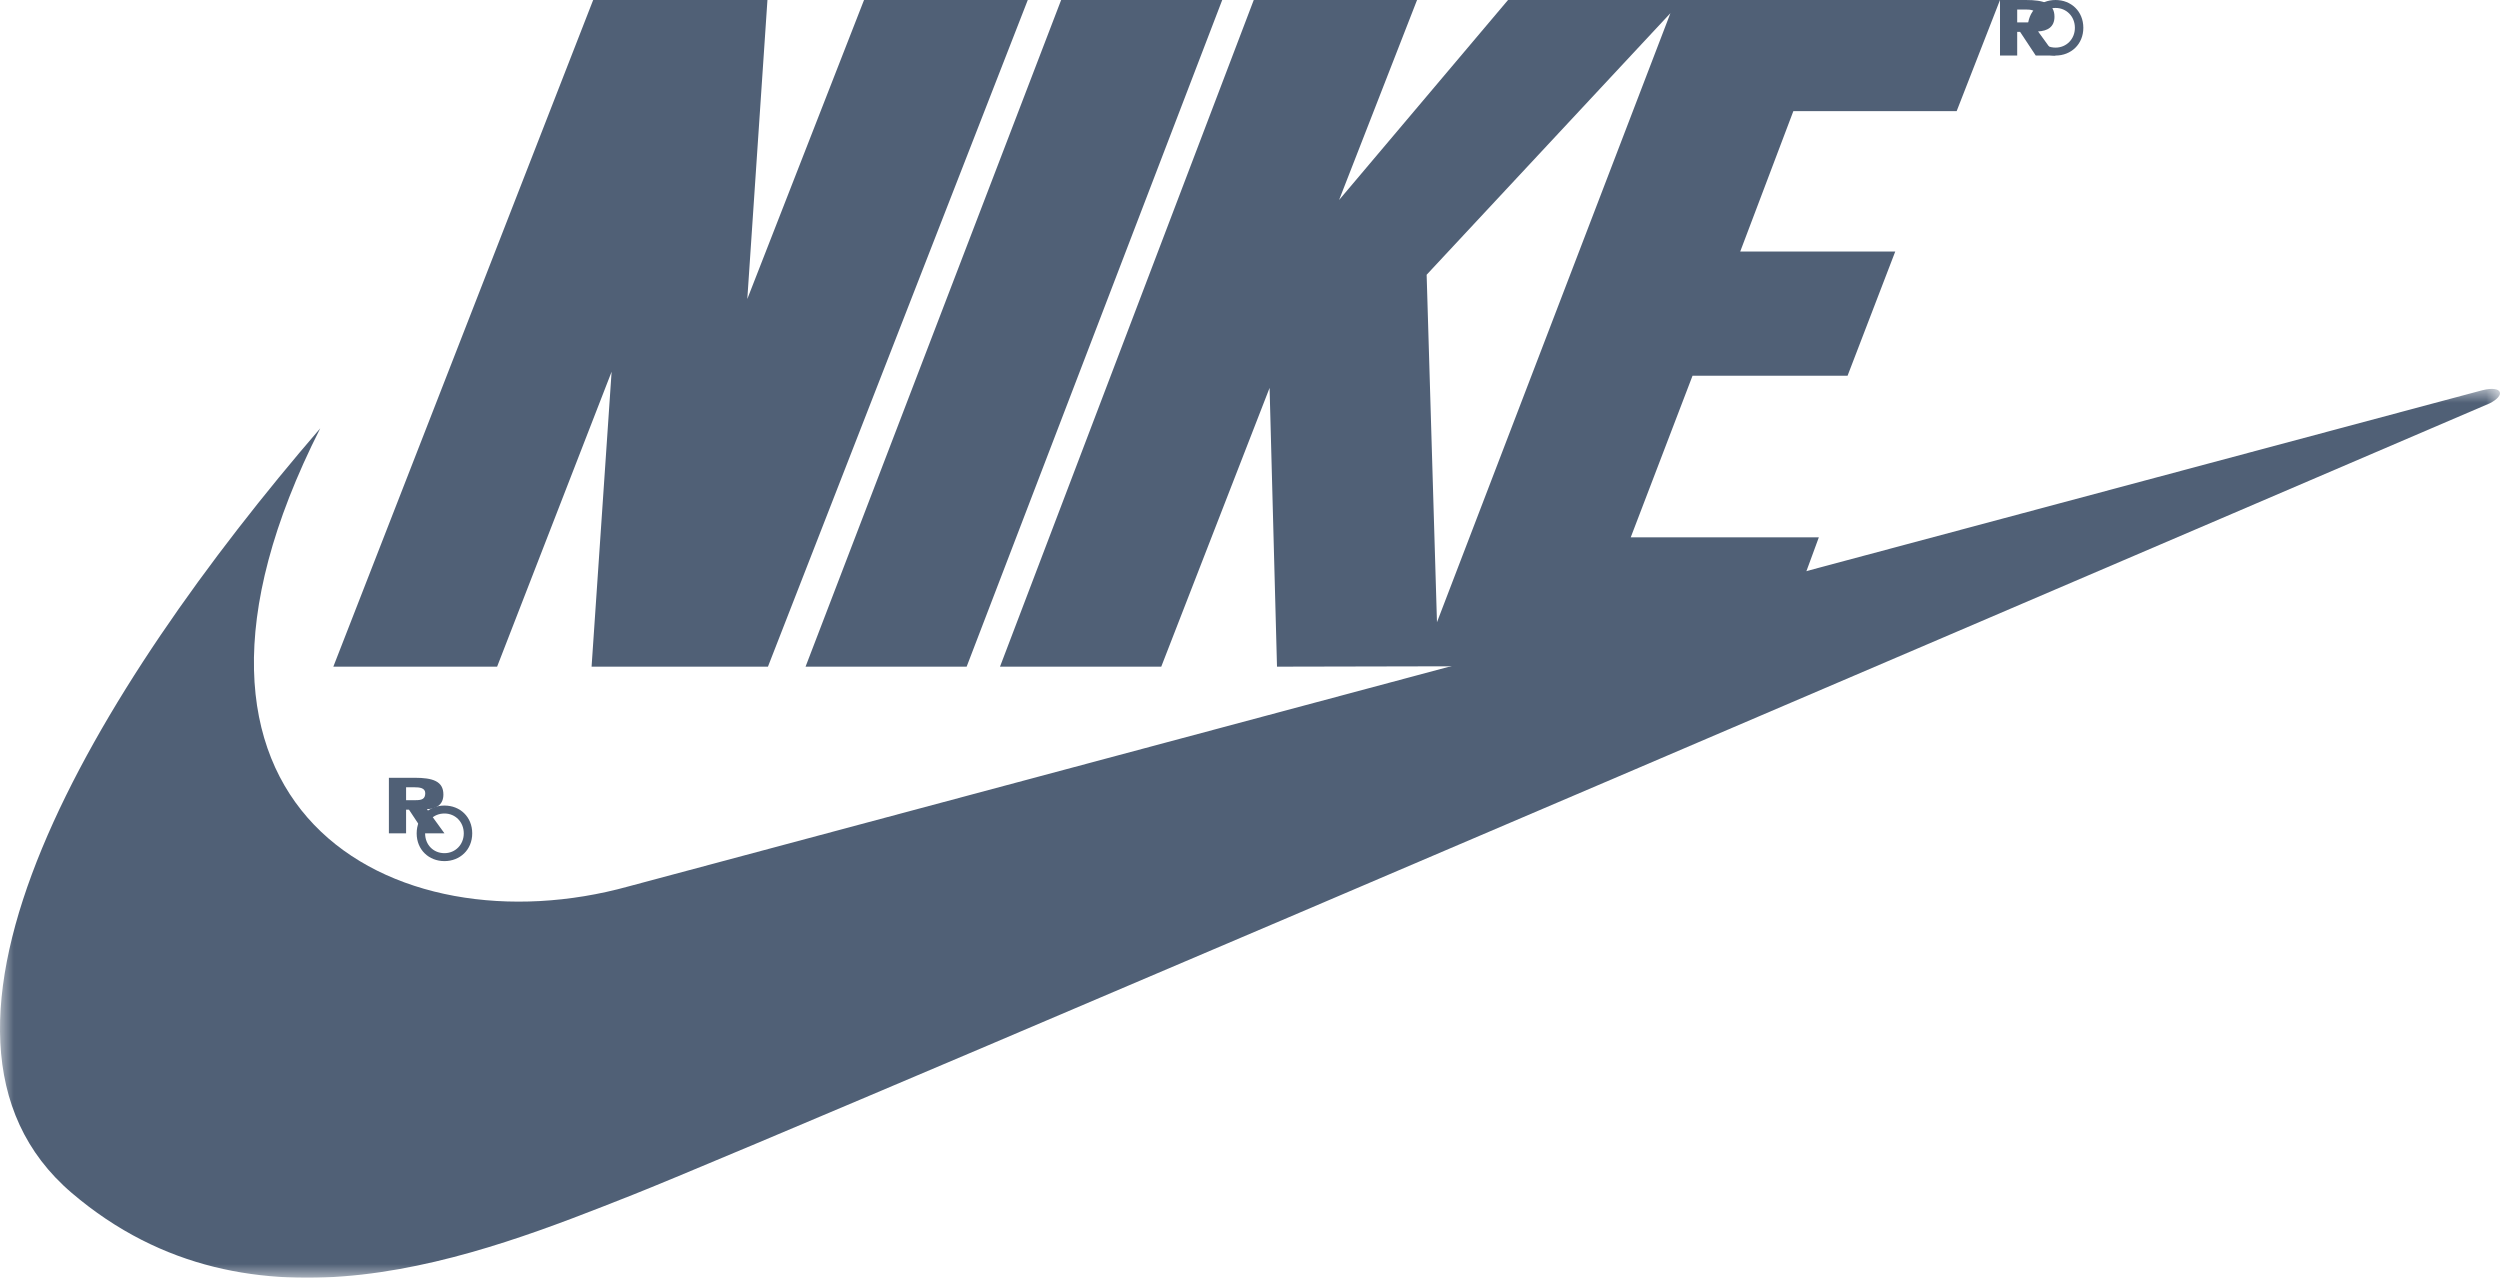
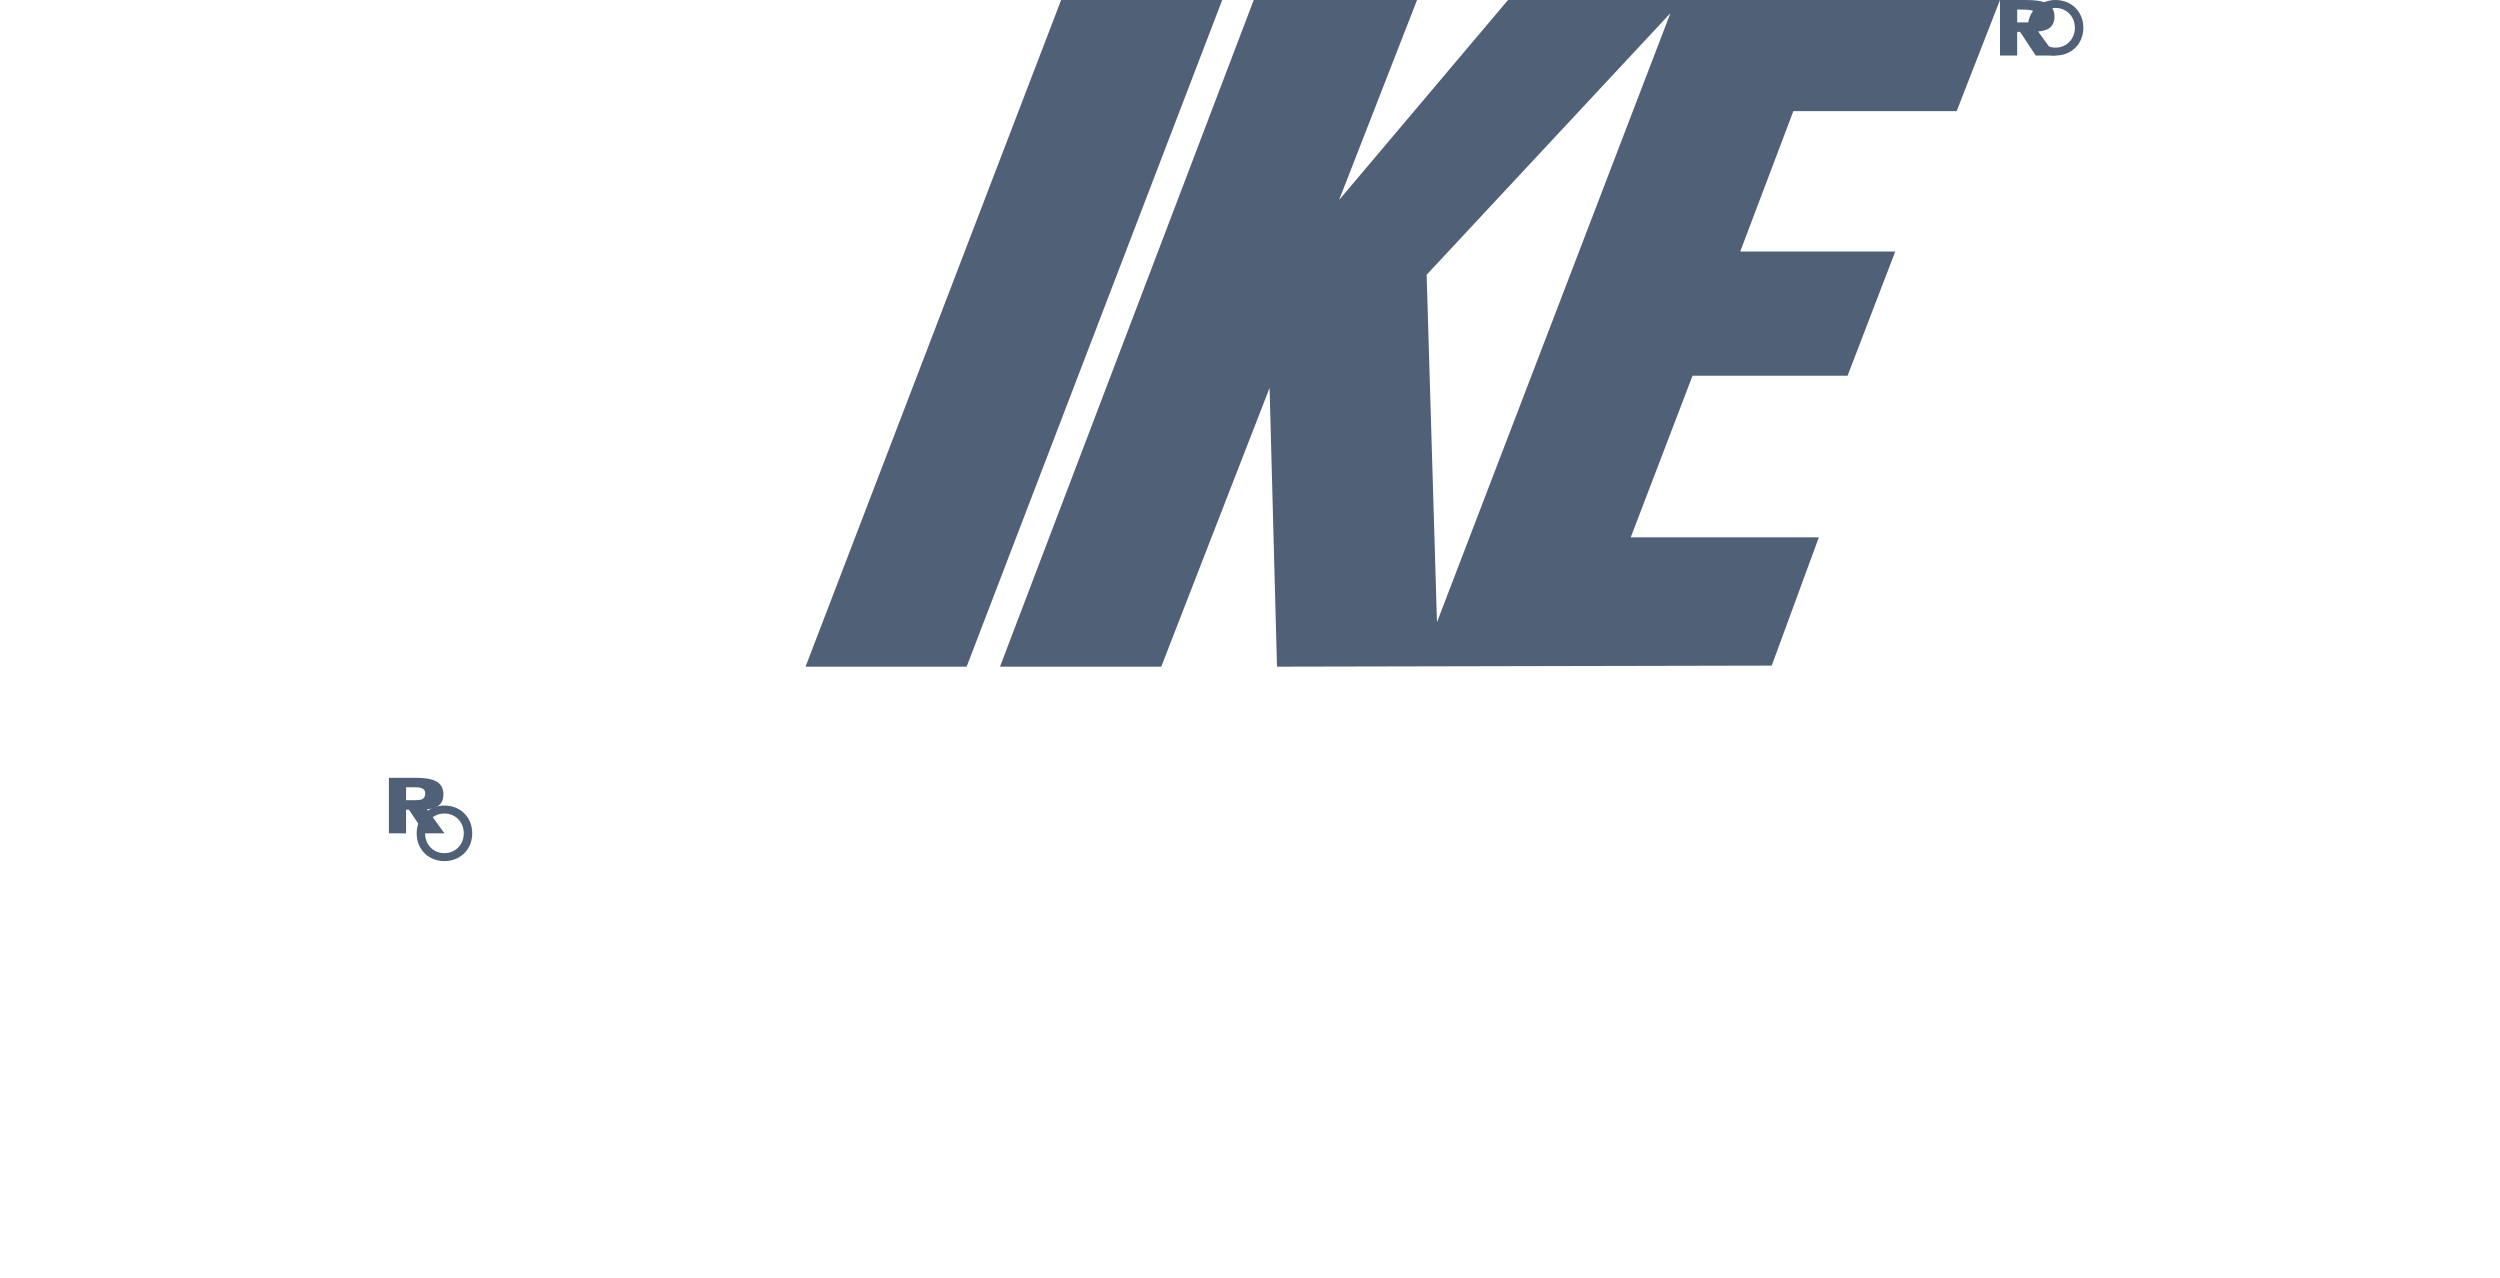
<svg xmlns="http://www.w3.org/2000/svg" xmlns:xlink="http://www.w3.org/1999/xlink" width="90px" height="46px" viewBox="0 0 90 46" version="1.1">
  <title>Nike Logo</title>
  <defs>
-     <polygon id="path-1" points="0 0 90 0 90 32 0 32" />
-   </defs>
+     </defs>
  <g id="logo-nike" stroke="none" stroke-width="1" fill="none" fill-rule="evenodd">
    <g id="d_SB-Home-Page-Revamp_2024-V3-airlines" transform="translate(-1377, -2507)">
      <g id="Our-Clients-Section" transform="translate(-1, 2306.998)">
        <g id="Group-8" transform="translate(610, 192.002)">
          <g id="Nike-Logo" transform="translate(768, 8)">
            <path d="M16,30.714 C15.6,30.714 15.304,30.411 15.304,30.001 C15.304,29.591 15.598,29.286 16,29.286 C16.397,29.286 16.696,29.596 16.696,30.001 C16.696,30.404 16.395,30.714 16,30.714 M16,29 C15.439,29 15,29.407 15,30.001 C15,30.595 15.442,31 16,31 C16.558,31 17,30.593 17,30.001 C17,29.407 16.561,29 16,29" id="Fill-1" fill="#506076" />
-             <polygon id="Fill-3" fill="#506076" points="27.646 24 21.297 24 22.018 13.382 17.896 24 12 24 21.354 0 27.628 0 26.903 10.764 31.105 0 37 0" />
            <polygon id="Fill-5" fill="#506076" points="29 24 38.201 0 44 0 34.799 24" />
            <g id="Group-9" transform="translate(0, 14)">
              <mask id="mask-2" fill="white">
                <use xlink:href="#path-1" />
              </mask>
              <g id="Clip-8" />
              <path d="M11.529,1.419 C3.469,10.77 -4.135,23.213 2.581,28.944 C9.089,34.496 17.223,31.208 22.769,29.017 C28.316,26.825 89.621,0.524 89.621,0.524 C90.212,0.232 90.101,-0.133 89.362,0.049 C89.063,0.123 22.622,17.912 22.622,17.912 C14.191,20.25 4.578,15.154 11.529,1.419" id="Fill-7" fill="#506076" mask="url(#mask-2)" />
            </g>
            <path d="M14.972,28.806 L14.619,28.806 L14.619,28.342 L14.917,28.342 C15.099,28.342 15.309,28.361 15.309,28.554 C15.309,28.761 15.188,28.806 14.972,28.806 L14.972,28.806 Z M15.37,29.131 C15.702,29.117 15.962,28.977 15.962,28.603 C15.962,28.121 15.575,28 14.928,28 L14,28 L14,30 L14.619,30 L14.619,29.149 L14.724,29.149 L15.287,30 L16,30 L15.37,29.131 Z" id="Fill-10" fill="#506076" />
            <path d="M74,1.714 C73.601,1.714 73.304,1.411 73.304,1.001 C73.304,0.591 73.598,0.286 74,0.286 C74.397,0.286 74.696,0.596 74.696,1.001 C74.696,1.404 74.395,1.714 74,1.714 M74,0 C73.439,0 73,0.407 73,1.001 C73,1.595 73.442,2 74,2 C74.558,2 75,1.593 75,1.001 C75,0.407 74.561,0 74,0" id="Fill-12" fill="#506076" />
-             <path d="M72.972,0.806 L72.619,0.806 L72.619,0.342 L72.917,0.342 C73.099,0.342 73.309,0.36 73.309,0.554 C73.309,0.761 73.188,0.806 72.972,0.806 L72.972,0.806 Z M73.37,1.131 C73.702,1.117 73.961,0.977 73.961,0.603 C73.961,0.121 73.575,0 72.928,0 L72,0 L72,2 L72.619,2 L72.619,1.148 L72.724,1.148 L73.287,2 L74,2 L73.37,1.131 Z" id="Fill-14" fill="#506076" />
+             <path d="M72.972,0.806 L72.619,0.806 L72.619,0.342 C73.099,0.342 73.309,0.36 73.309,0.554 C73.309,0.761 73.188,0.806 72.972,0.806 L72.972,0.806 Z M73.37,1.131 C73.702,1.117 73.961,0.977 73.961,0.603 C73.961,0.121 73.575,0 72.928,0 L72,0 L72,2 L72.619,2 L72.619,1.148 L72.724,1.148 L73.287,2 L74,2 L73.37,1.131 Z" id="Fill-14" fill="#506076" />
            <path d="M51.731,22.4 L51.359,9.891 L60.135,0.474 L51.731,22.4 Z M70.44,4 L72,0 L60.369,0 L60.317,0 L54.289,0 L48.207,7.2 L51.014,0 L45.135,0 L36,24 L41.805,24 L45.705,13.964 L45.972,24 L63.782,23.962 L65.478,19.345 L58.706,19.345 L60.931,13.527 L66.512,13.527 L68.229,9.055 L62.648,9.055 L64.561,4 L70.44,4 Z" id="Fill-16" fill="#506076" />
          </g>
        </g>
      </g>
    </g>
  </g>
</svg>